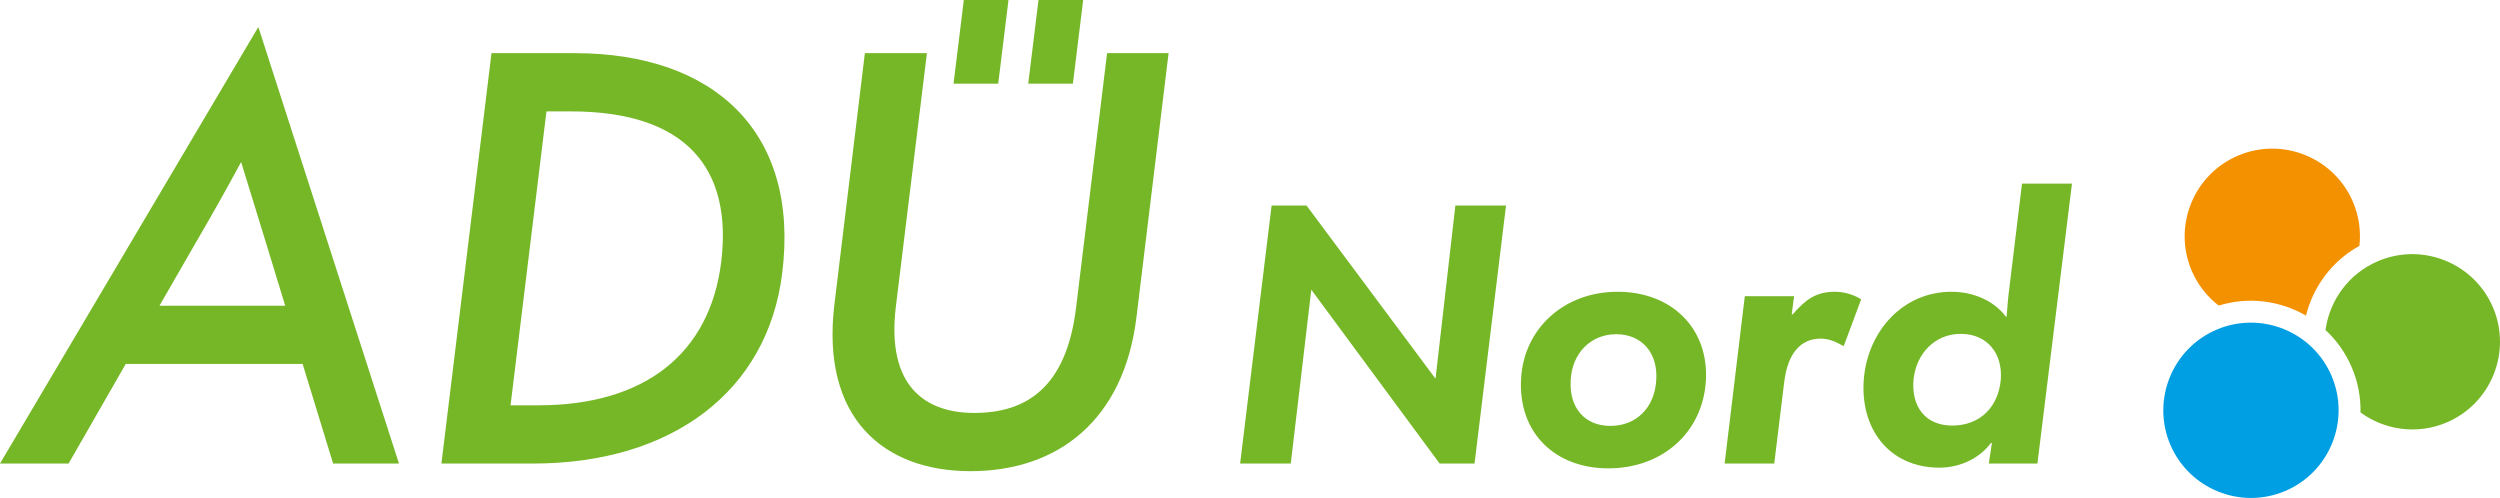
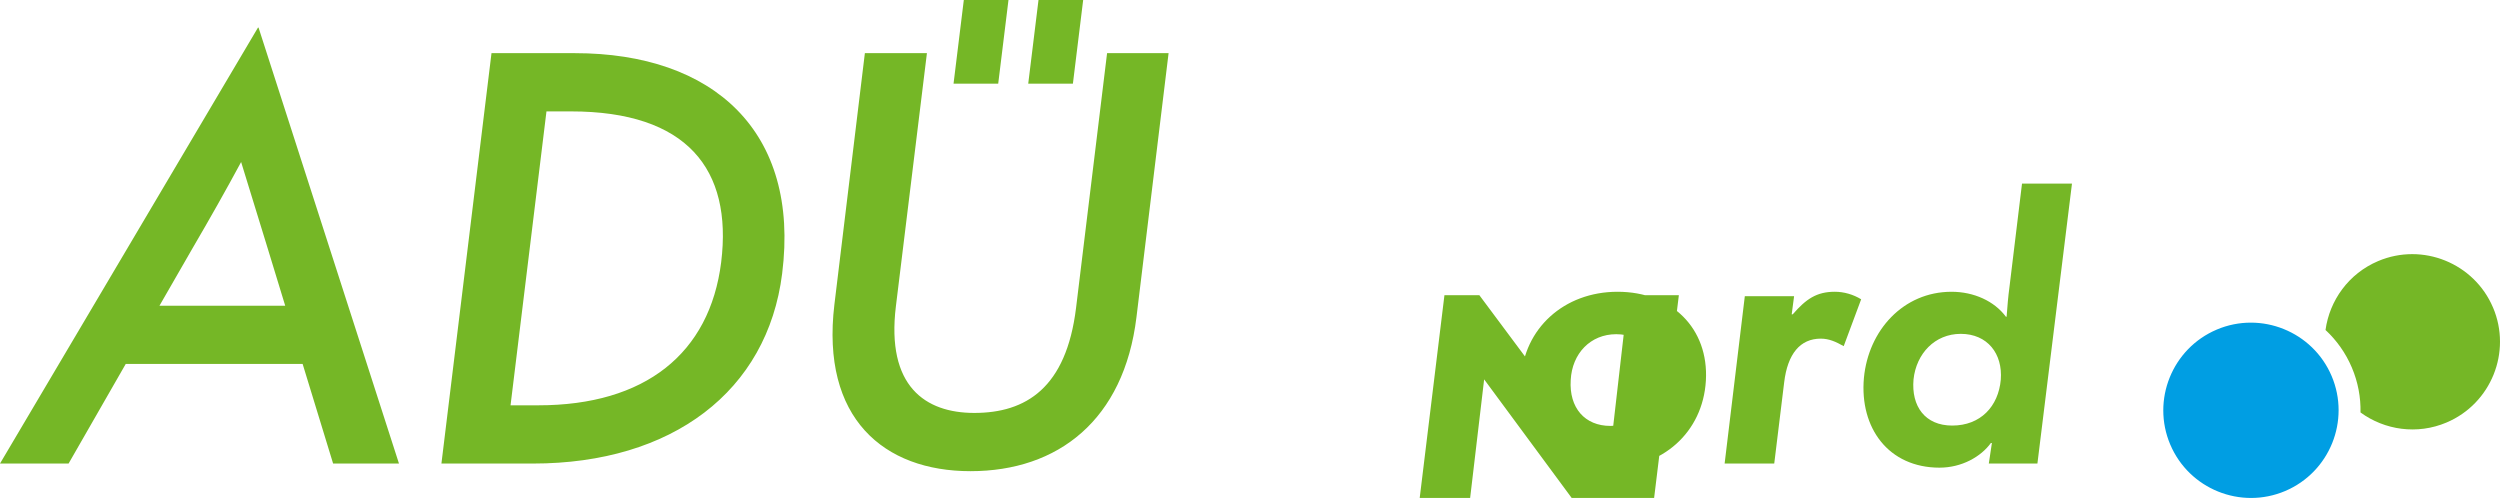
<svg xmlns="http://www.w3.org/2000/svg" id="b" viewBox="0 0 404.195 80.51">
  <path d="M156.902,76.178c14.168,0,24.816-8.272,26.84-24.904l5.192-42.68h-9.944l-5.016,41.184c-1.584,12.936-8.096,16.984-16.456,16.984-7.92,0-14.256-4.312-12.672-17.248l5.016-40.92h-10.032l-4.928,40.656c-2.2,18.392,8.008,26.928,22,26.928M88.352,18.01h3.96c18.744,0,26.136,9.328,24.288,24.376-1.848,14.784-12.32,23.144-29.568,23.144h-4.488l5.808-47.52M86.152,74.946c22.528,0,37.928-11.704,40.304-30.712,2.904-22.968-11.088-35.64-33.528-35.64h-13.464l-8.096,66.353h14.784M31.152,40.098c2.728-4.664,5.368-9.328,7.832-13.904l4.224,13.728,2.904,9.504h-20.328l5.368-9.328M64.505,74.946L41.8,4.458h-.088L0,74.946h11.088l9.24-16.104h28.6l4.928,16.104h10.648" style="fill:#75b726; stroke-width:0px;" />
-   <path d="M315.627,68.805c-4.371,0-6.639-3.098-6.252-7.469.443-4.149,3.43-7.359,7.635-7.359,4.315,0,6.805,3.209,6.473,7.414-.387,4.315-3.265,7.414-7.857,7.414M313.58,75.61c3.596,0,6.695-1.771,8.299-3.984h.166l-.498,3.32h7.857l5.588-45.258h-8.078l-2.047,16.875c-.166,1.162-.332,3.098-.443,4.648h-.111c-1.881-2.545-5.201-4.039-8.797-4.039-7.801,0-13.444,6.252-14.164,13.942-.719,8.078,3.984,14.496,12.227,14.496M286.855,74.946l1.604-13.113c.553-4.647,2.601-7.082,5.92-7.082,1.328,0,2.435.498,3.707,1.217l2.822-7.58c-1.273-.775-2.766-1.217-4.26-1.217-2.932,0-4.648,1.162-6.805,3.652h-.166l.387-2.932h-7.967l-3.264,27.055h8.022M260.367,68.86c-4.149,0-6.695-2.932-6.418-7.414.221-4.315,3.209-7.414,7.359-7.414s6.75,3.043,6.473,7.359c-.221,4.482-3.209,7.469-7.414,7.469M260.035,75.721c8.742,0,15.27-5.809,15.768-14.164.498-8.465-5.533-14.385-14.275-14.385-8.686,0-15.159,5.975-15.602,14.053-.498,8.631,5.367,14.496,14.109,14.496M232.091,61.225l-20.858-27.996h-5.643l-5.09,41.717h8.189l3.32-28.106,20.748,28.106h5.643l5.09-41.717h-8.188l-3.209,27.996" style="fill:#75b726; stroke-width:0px;" />
+   <path d="M315.627,68.805c-4.371,0-6.639-3.098-6.252-7.469.443-4.149,3.43-7.359,7.635-7.359,4.315,0,6.805,3.209,6.473,7.414-.387,4.315-3.265,7.414-7.857,7.414M313.58,75.61c3.596,0,6.695-1.771,8.299-3.984h.166l-.498,3.32h7.857l5.588-45.258h-8.078l-2.047,16.875c-.166,1.162-.332,3.098-.443,4.648h-.111c-1.881-2.545-5.201-4.039-8.797-4.039-7.801,0-13.444,6.252-14.164,13.942-.719,8.078,3.984,14.496,12.227,14.496M286.855,74.946l1.604-13.113c.553-4.647,2.601-7.082,5.92-7.082,1.328,0,2.435.498,3.707,1.217l2.822-7.58c-1.273-.775-2.766-1.217-4.26-1.217-2.932,0-4.648,1.162-6.805,3.652h-.166l.387-2.932h-7.967l-3.264,27.055h8.022M260.367,68.86c-4.149,0-6.695-2.932-6.418-7.414.221-4.315,3.209-7.414,7.359-7.414s6.75,3.043,6.473,7.359c-.221,4.482-3.209,7.469-7.414,7.469M260.035,75.721c8.742,0,15.27-5.809,15.768-14.164.498-8.465-5.533-14.385-14.275-14.385-8.686,0-15.159,5.975-15.602,14.053-.498,8.631,5.367,14.496,14.109,14.496l-20.858-27.996h-5.643l-5.09,41.717h8.189l3.32-28.106,20.748,28.106h5.643l5.09-41.717h-8.188l-3.209,27.996" style="fill:#75b726; stroke-width:0px;" />
  <path d="M358.392,53.291c-7.194,3.054-10.562,11.39-7.509,18.584,3.054,7.194,11.39,10.562,18.584,7.508,7.193-3.054,10.562-11.39,7.508-18.584-3.054-7.194-11.39-10.562-18.584-7.509" style="fill:#009ee3; stroke-width:0px;" />
-   <path d="M358.714,49.405c4.844-1.496,9.948-.795,14.115,1.621,1.158-4.676,4.197-8.834,8.638-11.279.261-2.337-.054-4.769-1.036-7.083-3.054-7.194-11.39-10.562-18.585-7.509-7.193,3.053-10.562,11.39-7.508,18.584.982,2.315,2.514,4.229,4.376,5.665" style="fill:#f39100; stroke-width:0px;" />
  <path d="M403.068,49.724c-3.054-7.194-11.39-10.562-18.584-7.509-4.76,2.021-7.843,6.355-8.5,11.14,1.779,1.647,3.247,3.687,4.254,6.059,1.007,2.373,1.455,4.845,1.403,7.269,3.899,2.851,9.159,3.645,13.919,1.624,7.194-3.054,10.562-11.39,7.509-18.584" style="fill:#75b726; stroke-width:0px;" />
  <path d="M173.464,13.53l1.661-13.53h-7.222l-1.661,13.53h7.222ZM161.388,13.53l1.661-13.53h-7.222l-1.661,13.53h7.222Z" style="fill:#75b726; stroke-width:0px;" />
</svg>